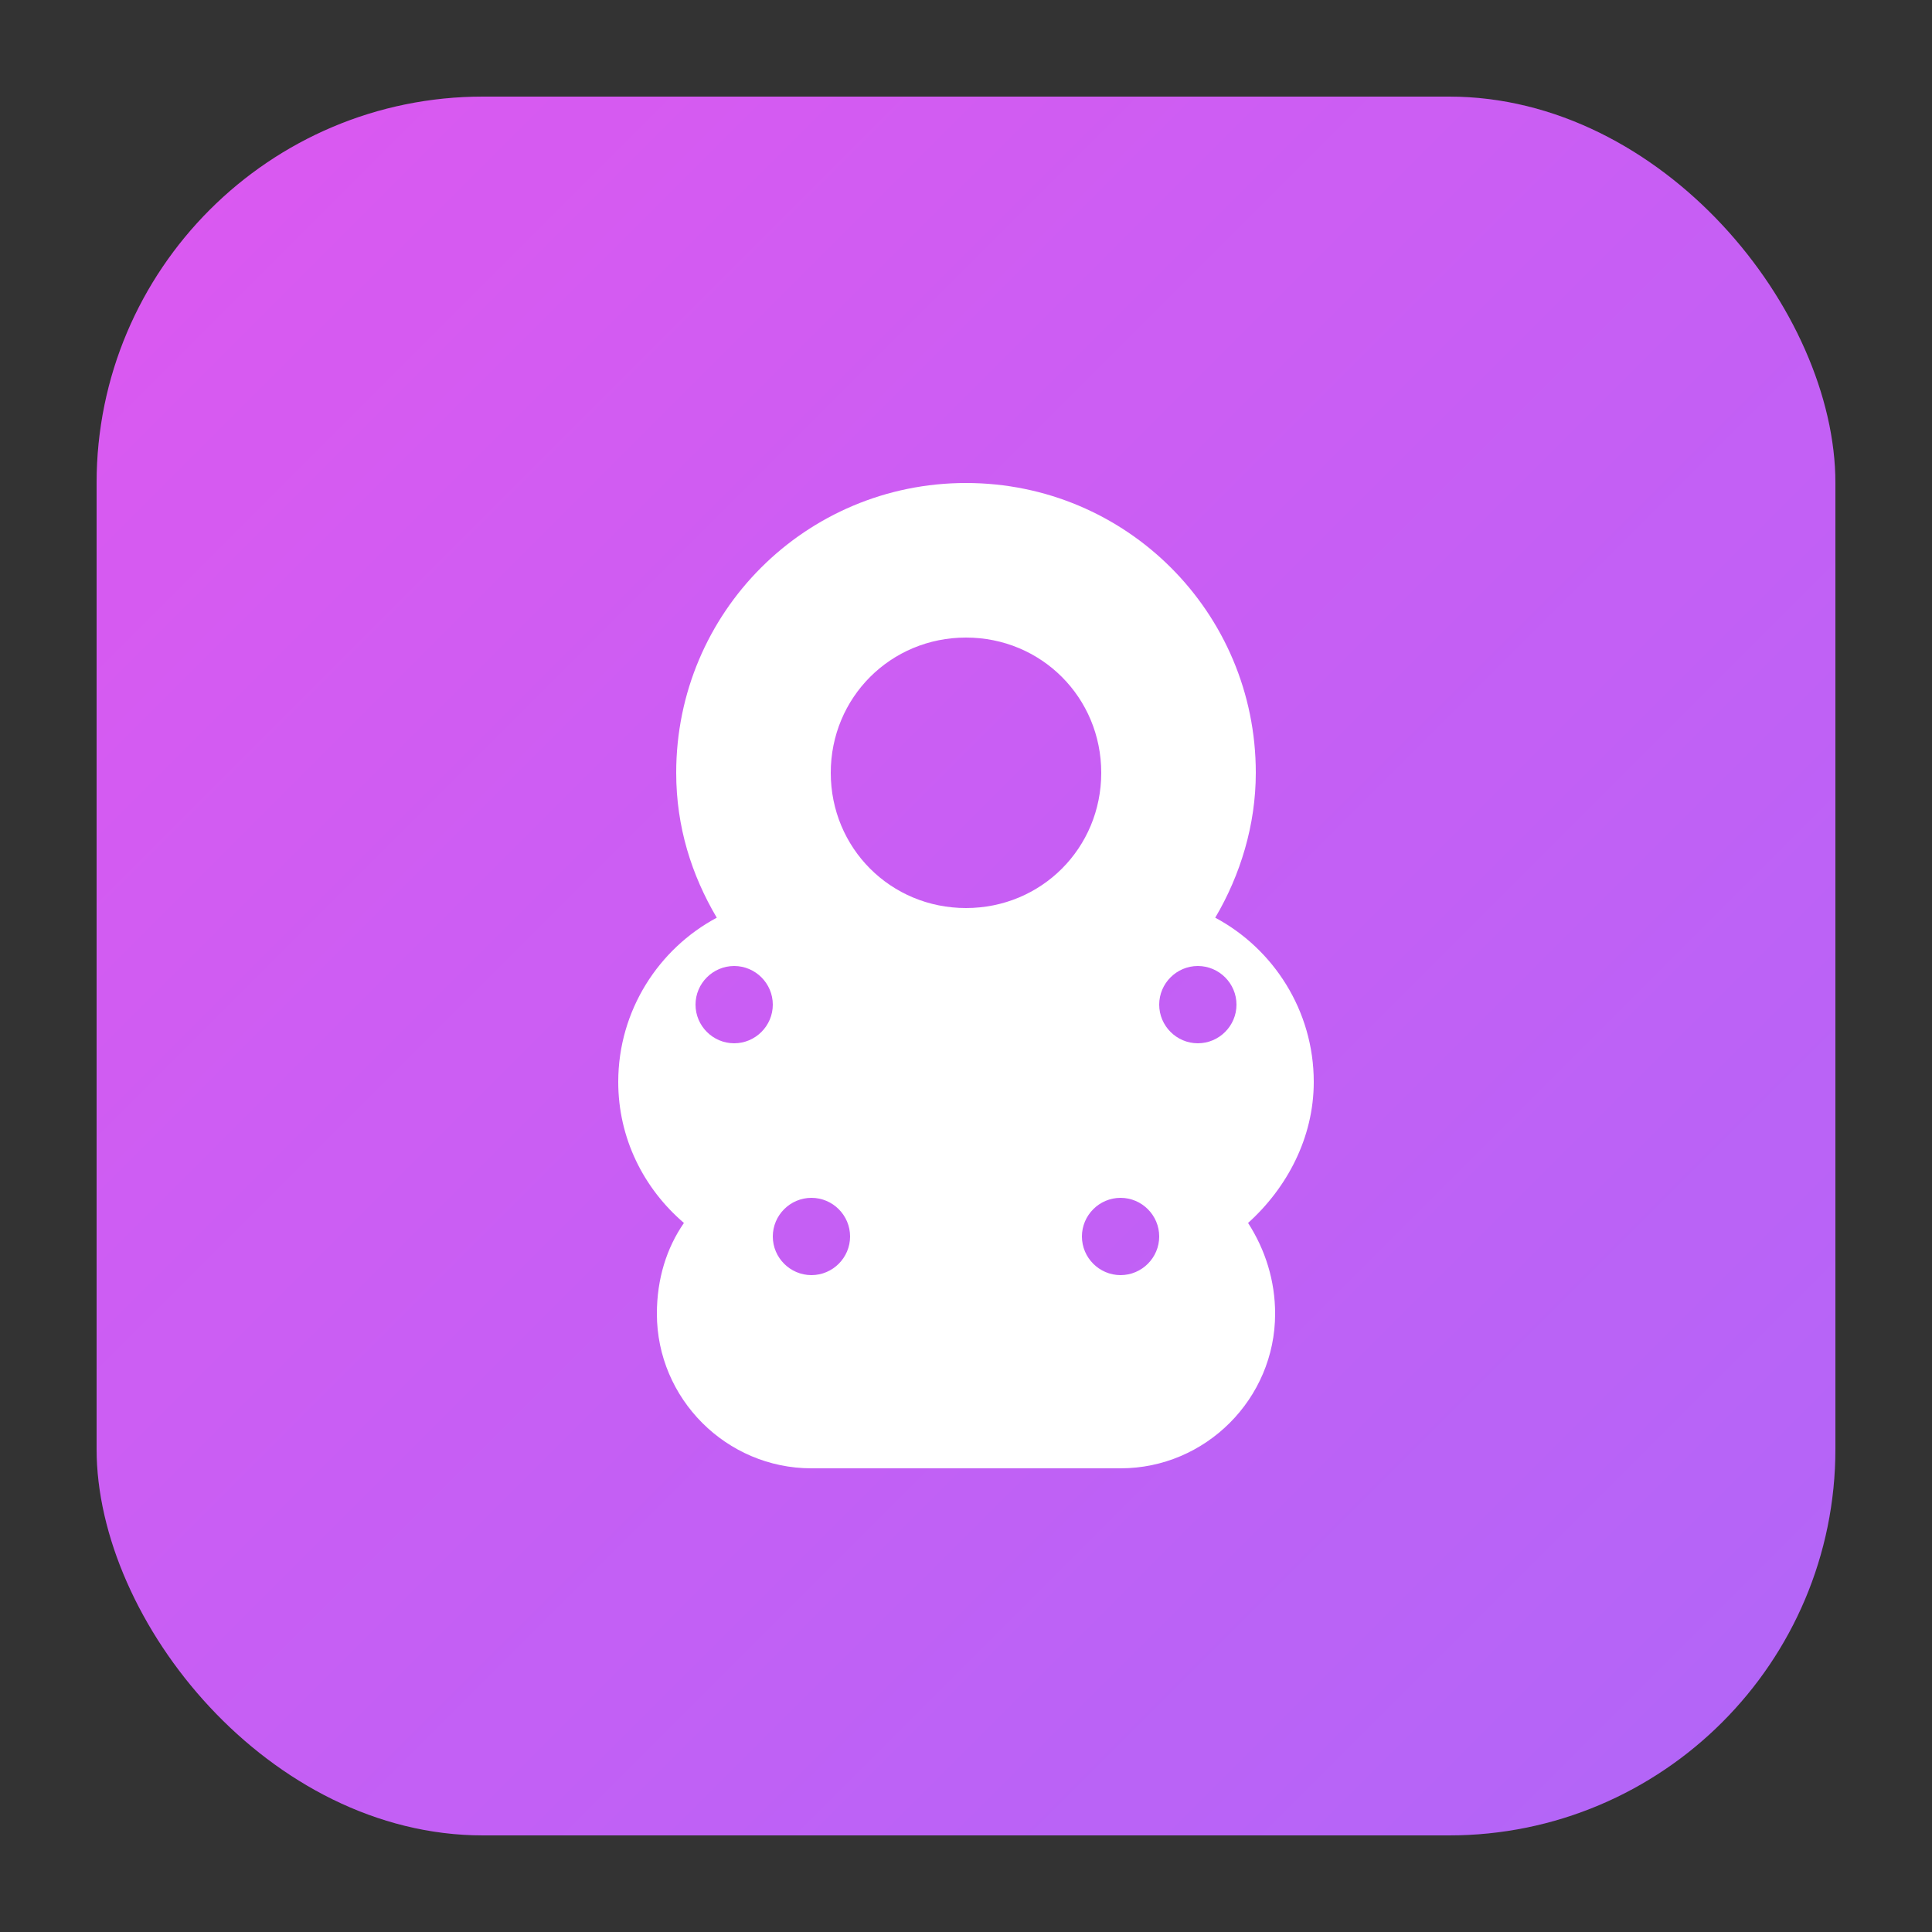
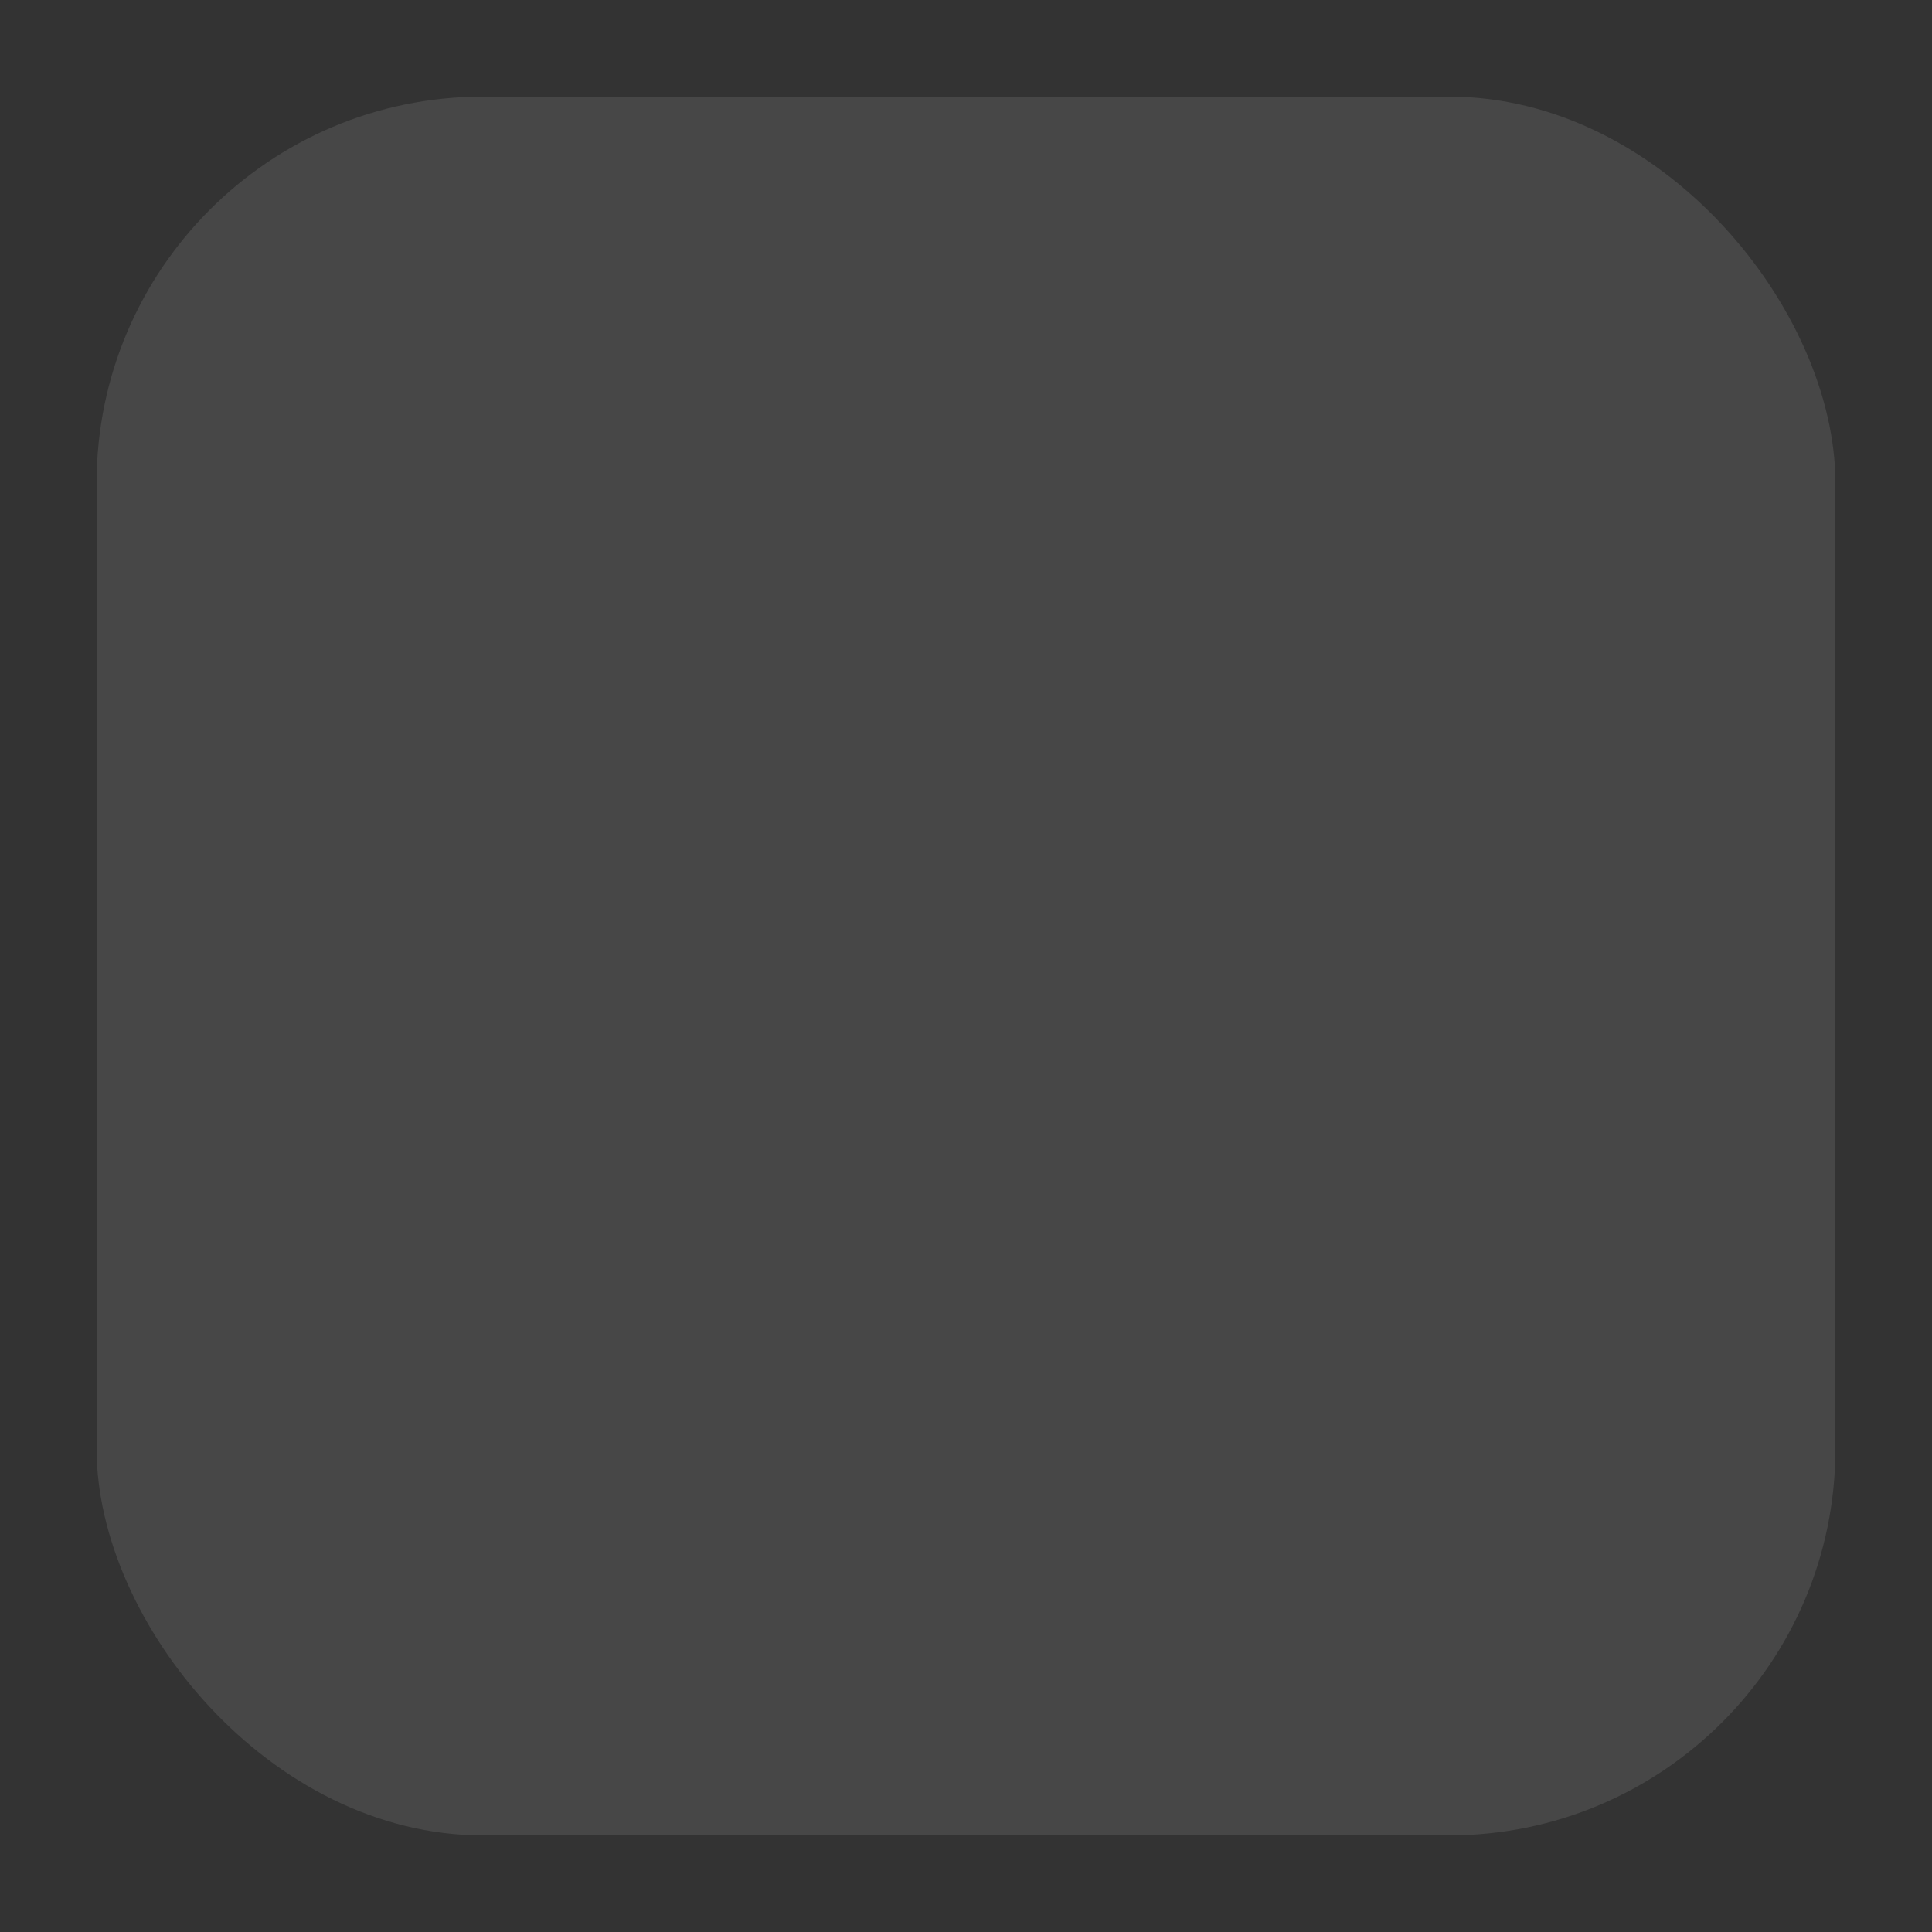
<svg xmlns="http://www.w3.org/2000/svg" width="100" height="100" viewBox="0 0 100 100">
  <rect x="0" y="0" width="100" height="100" fill="#333333" stroke="none" />
  <defs>
    <linearGradient id="bgGradient" x1="0%" y1="0%" x2="100%" y2="100%">
      <stop offset="0%" stop-color="#d946ef" />
      <stop offset="100%" stop-color="#a855f7" />
    </linearGradient>
    <filter id="glow" x="-20%" y="-20%" width="140%" height="140%">
      <feGaussianBlur stdDeviation="3" result="blur" />
      <feComposite in="SourceGraphic" in2="blur" operator="over" />
    </filter>
  </defs>
-   <rect x="5" y="5" width="90" height="90" rx="20" ry="20" fill="url(#bgGradient)" />
  <rect x="5" y="5" width="90" height="90" rx="20" ry="20" fill="white" opacity="0.1" mix-blend-mode="overlay" />
-   <path d="M50,25c-8.3,0-15,6.7-15,15c0,2.8,0.8,5.3,2.1,7.5c-3,1.6-5.1,4.8-5.1,8.5c0,2.9,1.3,5.5,3.4,7.3          c-0.9,1.3-1.4,2.9-1.4,4.7c0,4.4,3.6,8,8,8h16c4.4,0,8-3.6,8-8c0-1.7-0.5-3.3-1.4-4.7c2-1.8,3.4-4.4,3.4-7.3          c0-3.7-2.1-6.9-5.1-8.5c1.3-2.2,2.1-4.8,2.1-7.5C65,31.7,58.3,25,50,25z M58,62c1.1,0,2,0.9,2,2s-0.9,2-2,2s-2-0.9-2-2          S56.9,62,58,62z M42,62c1.1,0,2,0.9,2,2s-0.9,2-2,2s-2-0.9-2-2S40.9,62,42,62z M50,33c3.9,0,7,3.1,7,7s-3.1,7-7,7          s-7-3.1-7-7S46.1,33,50,33z M38,50c1.1,0,2,0.9,2,2s-0.9,2-2,2s-2-0.9-2-2S36.9,50,38,50z M62,50c1.1,0,2,0.9,2,2          s-0.9,2-2,2s-2-0.9-2-2S60.9,50,62,50z" fill="white" />
</svg>